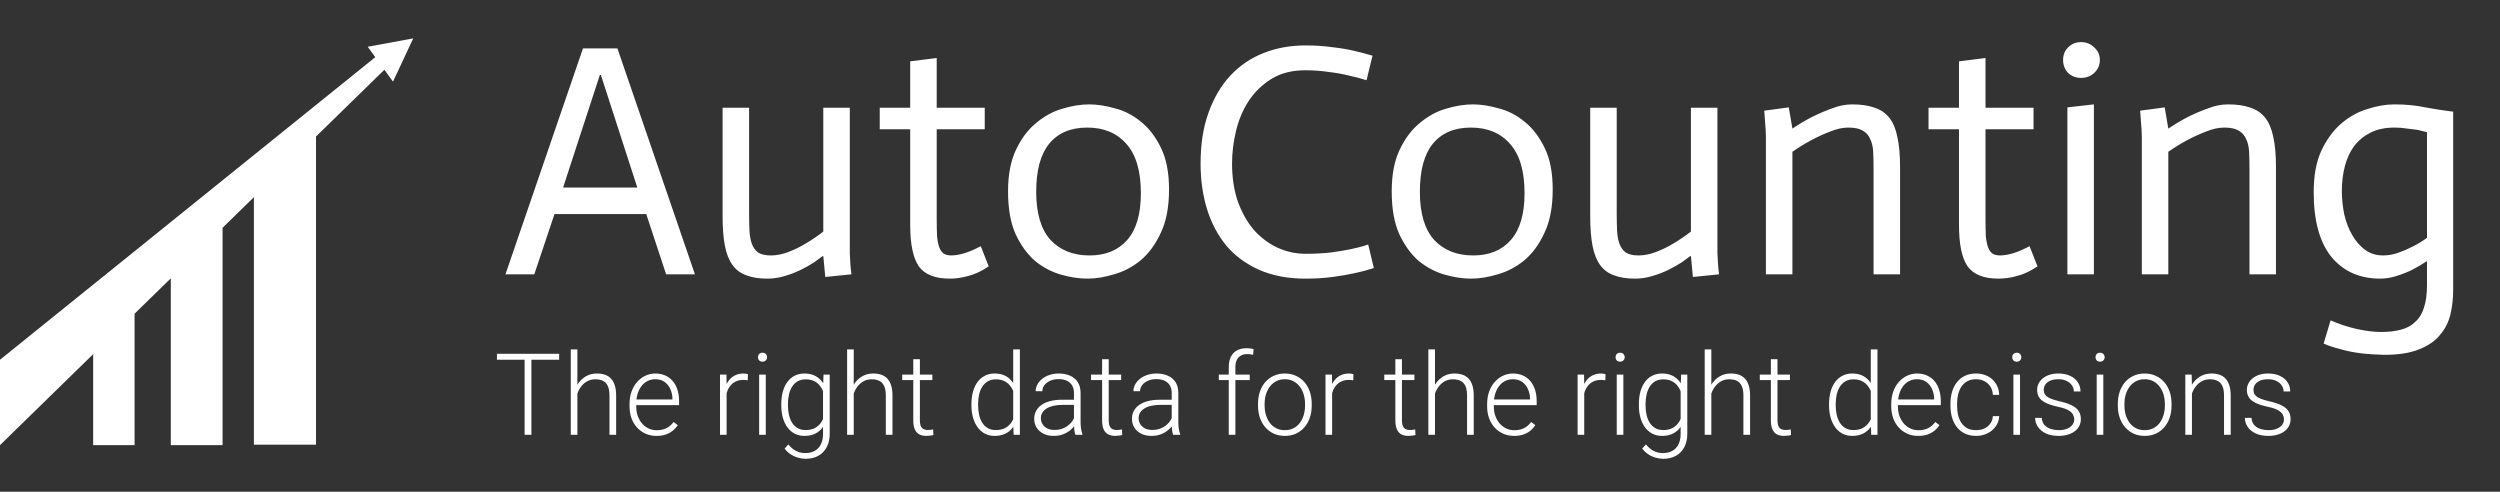
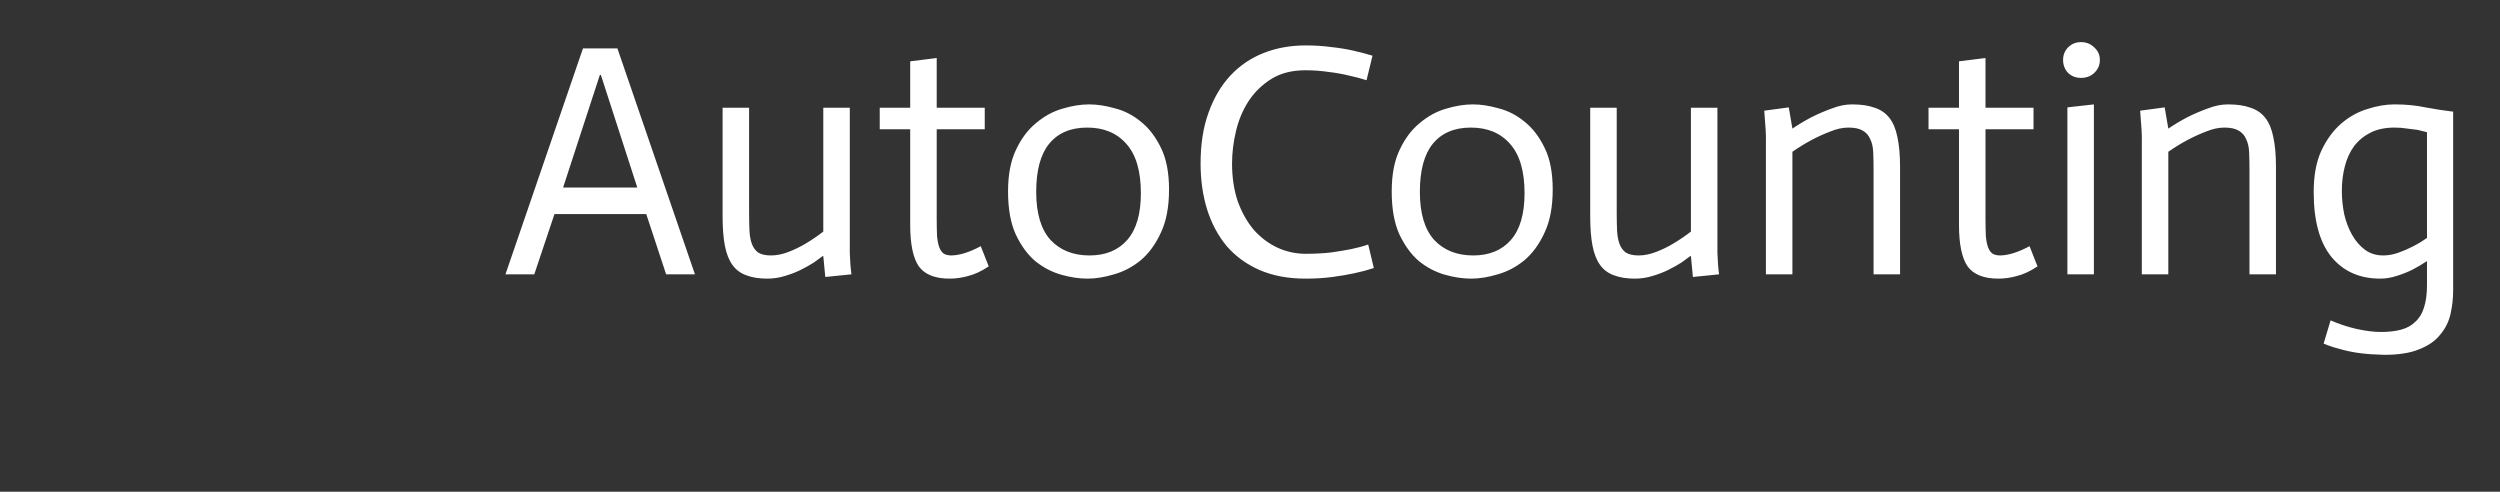
<svg xmlns="http://www.w3.org/2000/svg" width="483" height="95" viewBox="0 0 483 95" fill="none">
  <rect x="0" y="0" width="483" height="95" fill="#333333" stroke="none" />
  <path d="M112.63 9.352H119.286L134.262 53H128.694L124.854 41.352H107.126L103.222 53H97.654L112.63 9.352ZM123.126 36.232L116.086 14.472H115.894L108.79 36.232H123.126ZM159.06 49.48H158.932C158.548 49.779 157.994 50.184 157.268 50.696C156.543 51.165 155.711 51.635 154.772 52.104C153.834 52.573 152.788 52.979 151.636 53.32C150.527 53.661 149.396 53.832 148.244 53.832C146.666 53.832 145.322 53.619 144.212 53.192C143.103 52.808 142.207 52.147 141.524 51.208C140.842 50.269 140.351 49.032 140.052 47.496C139.754 45.96 139.604 44.04 139.604 41.736V20.808H144.724V40.968C144.724 42.248 144.746 43.4 144.788 44.424C144.831 45.448 144.98 46.323 145.236 47.048C145.492 47.773 145.898 48.349 146.452 48.776C147.05 49.16 147.882 49.352 148.948 49.352C150.058 49.352 151.21 49.117 152.404 48.648C153.599 48.179 154.687 47.645 155.668 47.048C156.82 46.365 157.951 45.597 159.06 44.744V20.808H164.18V48.84C164.223 50.376 164.33 51.763 164.5 53L159.444 53.512L159.06 49.48ZM180.972 11.208V20.808H190.252V24.968H180.972V42.056C180.972 43.464 180.993 44.637 181.036 45.576C181.121 46.515 181.27 47.261 181.484 47.816C181.697 48.371 181.996 48.776 182.38 49.032C182.764 49.245 183.254 49.352 183.852 49.352C185.473 49.309 187.35 48.712 189.484 47.56L191.02 51.464C189.612 52.403 188.289 53.021 187.052 53.32C185.857 53.661 184.662 53.832 183.468 53.832C180.652 53.832 178.668 53.043 177.516 51.464C176.406 49.843 175.852 47.176 175.852 43.464V24.968H169.964V20.808H175.852V11.848L180.972 11.208ZM200.194 37.064C200.194 41.203 201.112 44.296 202.946 46.344C204.824 48.349 207.341 49.352 210.498 49.352C213.613 49.352 216.045 48.349 217.794 46.344C219.544 44.339 220.418 41.331 220.418 37.32C220.418 33.053 219.48 29.875 217.602 27.784C215.768 25.693 213.25 24.648 210.05 24.648C206.85 24.648 204.397 25.693 202.69 27.784C201.026 29.832 200.194 32.925 200.194 37.064ZM194.754 37C194.754 33.757 195.266 31.069 196.29 28.936C197.314 26.76 198.616 25.032 200.194 23.752C201.773 22.429 203.458 21.512 205.25 21C207.085 20.445 208.813 20.168 210.434 20.168C211.97 20.168 213.634 20.424 215.426 20.936C217.261 21.405 218.946 22.28 220.482 23.56C222.018 24.797 223.298 26.483 224.322 28.616C225.346 30.707 225.858 33.373 225.858 36.616C225.858 39.987 225.325 42.781 224.258 45C223.234 47.219 221.933 48.989 220.354 50.312C218.776 51.592 217.069 52.488 215.234 53C213.4 53.555 211.693 53.832 210.114 53.832C208.493 53.832 206.786 53.576 204.994 53.064C203.202 52.552 201.538 51.677 200.002 50.44C198.509 49.16 197.25 47.432 196.226 45.256C195.245 43.08 194.754 40.328 194.754 37ZM264.016 15.496C262.95 15.155 261.819 14.856 260.624 14.6C259.43 14.301 258.107 14.067 256.656 13.896C255.248 13.683 253.755 13.576 252.176 13.576C249.616 13.576 247.44 14.131 245.648 15.24C243.856 16.349 242.384 17.779 241.232 19.528C240.123 21.235 239.312 23.155 238.8 25.288C238.288 27.421 238.032 29.533 238.032 31.624C238.032 34.269 238.395 36.68 239.12 38.856C239.888 40.989 240.912 42.824 242.192 44.36C243.515 45.853 245.03 47.005 246.736 47.816C248.486 48.627 250.32 49.032 252.24 49.032C254.032 49.032 255.675 48.947 257.168 48.776C258.662 48.563 259.942 48.349 261.008 48.136C262.246 47.88 263.355 47.581 264.336 47.24L265.424 51.784C264.272 52.168 262.992 52.509 261.584 52.808C260.39 53.064 259.003 53.299 257.424 53.512C255.846 53.725 254.118 53.832 252.24 53.832C248.87 53.832 245.904 53.277 243.344 52.168C240.827 51.059 238.715 49.523 237.008 47.56C235.344 45.555 234.086 43.208 233.232 40.52C232.379 37.789 231.952 34.803 231.952 31.56C231.952 27.848 232.464 24.584 233.488 21.768C234.512 18.909 235.92 16.52 237.712 14.6C239.504 12.68 241.638 11.229 244.112 10.248C246.587 9.267 249.296 8.776 252.24 8.776C254.032 8.776 255.696 8.883 257.232 9.096C258.811 9.267 260.24 9.501 261.52 9.8C262.843 10.099 264.059 10.419 265.168 10.76L264.016 15.496ZM274.319 37.064C274.319 41.203 275.237 44.296 277.071 46.344C278.949 48.349 281.466 49.352 284.623 49.352C287.738 49.352 290.17 48.349 291.919 46.344C293.669 44.339 294.543 41.331 294.543 37.32C294.543 33.053 293.605 29.875 291.727 27.784C289.893 25.693 287.375 24.648 284.175 24.648C280.975 24.648 278.522 25.693 276.815 27.784C275.151 29.832 274.319 32.925 274.319 37.064ZM268.879 37C268.879 33.757 269.391 31.069 270.415 28.936C271.439 26.76 272.741 25.032 274.319 23.752C275.898 22.429 277.583 21.512 279.375 21C281.21 20.445 282.938 20.168 284.559 20.168C286.095 20.168 287.759 20.424 289.551 20.936C291.386 21.405 293.071 22.28 294.607 23.56C296.143 24.797 297.423 26.483 298.447 28.616C299.471 30.707 299.983 33.373 299.983 36.616C299.983 39.987 299.45 42.781 298.383 45C297.359 47.219 296.058 48.989 294.479 50.312C292.901 51.592 291.194 52.488 289.359 53C287.525 53.555 285.818 53.832 284.239 53.832C282.618 53.832 280.911 53.576 279.119 53.064C277.327 52.552 275.663 51.677 274.127 50.44C272.634 49.16 271.375 47.432 270.351 45.256C269.37 43.08 268.879 40.328 268.879 37ZM326.685 49.48H326.557C326.173 49.779 325.619 50.184 324.893 50.696C324.168 51.165 323.336 51.635 322.397 52.104C321.459 52.573 320.413 52.979 319.261 53.32C318.152 53.661 317.021 53.832 315.869 53.832C314.291 53.832 312.947 53.619 311.837 53.192C310.728 52.808 309.832 52.147 309.149 51.208C308.467 50.269 307.976 49.032 307.677 47.496C307.379 45.96 307.229 44.04 307.229 41.736V20.808H312.349V40.968C312.349 42.248 312.371 43.4 312.413 44.424C312.456 45.448 312.605 46.323 312.861 47.048C313.117 47.773 313.523 48.349 314.077 48.776C314.675 49.16 315.507 49.352 316.573 49.352C317.683 49.352 318.835 49.117 320.029 48.648C321.224 48.179 322.312 47.645 323.293 47.048C324.445 46.365 325.576 45.597 326.685 44.744V20.808H331.805V48.84C331.848 50.376 331.955 51.763 332.125 53L327.069 53.512L326.685 49.48ZM341.173 27.208C341.215 26.312 341.109 24.371 340.853 21.384L345.589 20.744L346.293 24.84C347.573 23.987 348.831 23.24 350.069 22.6C351.349 21.96 352.65 21.405 353.973 20.936C355.295 20.424 356.575 20.168 357.813 20.168C359.562 20.168 361.013 20.381 362.165 20.808C363.359 21.192 364.319 21.853 365.045 22.792C365.77 23.731 366.282 24.968 366.581 26.504C366.922 28.04 367.093 29.96 367.093 32.264V53H361.973V32.84C361.973 31.56 361.951 30.429 361.909 29.448C361.866 28.424 361.674 27.571 361.333 26.888C361.034 26.163 360.543 25.608 359.861 25.224C359.221 24.84 358.303 24.648 357.109 24.648C355.999 24.648 354.826 24.904 353.589 25.416C352.351 25.885 351.135 26.44 349.941 27.08C348.746 27.72 347.53 28.467 346.293 29.32V53H341.173V27.208ZM383.597 11.208V20.808H392.877V24.968H383.597V42.056C383.597 43.464 383.618 44.637 383.661 45.576C383.746 46.515 383.895 47.261 384.109 47.816C384.322 48.371 384.621 48.776 385.005 49.032C385.389 49.245 385.879 49.352 386.477 49.352C388.098 49.309 389.975 48.712 392.109 47.56L393.645 51.464C392.237 52.403 390.914 53.021 389.677 53.32C388.482 53.661 387.287 53.832 386.093 53.832C383.277 53.832 381.293 53.043 380.141 51.464C379.031 49.843 378.477 47.176 378.477 43.464V24.968H372.589V20.808H378.477V11.848L383.597 11.208ZM399.421 20.744L404.541 20.168V53H399.421V20.744ZM398.589 11.592C398.589 10.611 398.909 9.8 399.549 9.16C400.232 8.477 401.064 8.136 402.045 8.136C403.069 8.136 403.923 8.477 404.605 9.16C405.331 9.8 405.693 10.611 405.693 11.592C405.693 12.573 405.331 13.405 404.605 14.088C403.923 14.728 403.069 15.048 402.045 15.048C401.064 15.048 400.232 14.728 399.549 14.088C398.909 13.405 398.589 12.573 398.589 11.592ZM413.798 27.208C413.84 26.312 413.734 24.371 413.478 21.384L418.214 20.744L418.918 24.84C420.198 23.987 421.456 23.24 422.694 22.6C423.974 21.96 425.275 21.405 426.598 20.936C427.92 20.424 429.2 20.168 430.438 20.168C432.187 20.168 433.638 20.381 434.79 20.808C435.984 21.192 436.944 21.853 437.67 22.792C438.395 23.731 438.907 24.968 439.206 26.504C439.547 28.04 439.718 29.96 439.718 32.264V53H434.598V32.84C434.598 31.56 434.576 30.429 434.534 29.448C434.491 28.424 434.299 27.571 433.958 26.888C433.659 26.163 433.168 25.608 432.486 25.224C431.846 24.84 430.928 24.648 429.734 24.648C428.624 24.648 427.451 24.904 426.214 25.416C424.976 25.885 423.76 26.44 422.566 27.08C421.371 27.72 420.155 28.467 418.918 29.32V53H413.798V27.208ZM473.95 56.072C473.95 57.651 473.779 59.187 473.438 60.68C473.096 62.173 472.435 63.496 471.454 64.648C470.515 65.843 469.171 66.781 467.422 67.464C465.715 68.189 463.454 68.552 460.638 68.552C458.846 68.509 457.288 68.403 455.966 68.232C454.643 68.061 453.384 67.805 452.19 67.464C450.995 67.165 449.907 66.803 448.926 66.376L450.27 61.896C451.934 62.621 453.619 63.176 455.326 63.56C457.075 63.944 458.632 64.136 459.998 64.136C461.491 64.136 462.792 63.987 463.902 63.688C465.011 63.389 465.928 62.877 466.654 62.152C467.422 61.469 467.976 60.552 468.318 59.4C468.702 58.248 468.894 56.819 468.894 55.112V50.44C467.998 51.037 467.059 51.592 466.078 52.104C465.139 52.573 464.115 52.979 463.006 53.32C461.939 53.661 460.894 53.832 459.87 53.832C455.902 53.832 452.766 52.445 450.462 49.672C448.158 46.856 447.006 42.675 447.006 37.128C447.006 33.928 447.496 31.261 448.478 29.128C449.502 26.952 450.782 25.203 452.318 23.88C453.854 22.557 455.539 21.619 457.374 21.064C459.208 20.467 460.958 20.168 462.622 20.168C464.798 20.168 466.782 20.36 468.574 20.744C470.408 21.085 472.2 21.363 473.95 21.576V56.072ZM460.446 49.352C461.384 49.352 462.344 49.181 463.326 48.84C464.307 48.499 465.246 48.093 466.142 47.624C467.08 47.155 467.998 46.6 468.894 45.96V25.544C468.382 25.416 467.784 25.267 467.102 25.096C466.504 25.011 465.822 24.925 465.054 24.84C464.286 24.712 463.475 24.648 462.622 24.648C460.83 24.648 459.294 24.968 458.014 25.608C456.734 26.248 455.667 27.123 454.814 28.232C454.003 29.341 453.406 30.643 453.022 32.136C452.638 33.629 452.446 35.208 452.446 36.872C452.446 38.365 452.595 39.859 452.894 41.352C453.235 42.845 453.747 44.189 454.43 45.384C455.112 46.579 455.944 47.539 456.926 48.264C457.907 48.989 459.08 49.352 460.446 49.352Z" fill="white" />
-   <path d="M102.668 68.359V84H101.357V68.359H102.668ZM108.028 68.359V69.498H96.008V68.359H108.028ZM111.552 67.5V84H110.273V67.5H111.552ZM111.261 77.469L110.692 77.147C110.735 76.459 110.875 75.814 111.111 75.213C111.347 74.611 111.666 74.081 112.067 73.623C112.475 73.165 112.952 72.807 113.496 72.549C114.047 72.291 114.656 72.162 115.322 72.162C115.902 72.162 116.421 72.241 116.88 72.398C117.338 72.556 117.728 72.807 118.051 73.15C118.373 73.494 118.616 73.935 118.781 74.472C118.953 75.009 119.039 75.664 119.039 76.438V84H117.75V76.427C117.75 75.625 117.639 74.998 117.417 74.547C117.195 74.088 116.88 73.763 116.471 73.569C116.063 73.376 115.58 73.279 115.021 73.279C114.405 73.279 113.865 73.415 113.399 73.688C112.941 73.953 112.554 74.3 112.239 74.73C111.931 75.152 111.695 75.607 111.53 76.094C111.365 76.574 111.276 77.032 111.261 77.469ZM126.838 84.215C126.079 84.215 125.38 84.075 124.743 83.796C124.113 83.517 123.561 83.123 123.089 82.614C122.623 82.106 122.261 81.504 122.004 80.81C121.753 80.108 121.628 79.341 121.628 78.511V78.049C121.628 77.154 121.76 76.344 122.025 75.621C122.29 74.898 122.655 74.278 123.121 73.763C123.586 73.247 124.116 72.853 124.711 72.581C125.312 72.302 125.942 72.162 126.601 72.162C127.339 72.162 127.994 72.295 128.567 72.56C129.14 72.817 129.62 73.186 130.007 73.666C130.4 74.139 130.698 74.701 130.898 75.353C131.099 75.997 131.199 76.71 131.199 77.49V78.274H122.401V77.179H129.921V77.028C129.906 76.377 129.774 75.768 129.523 75.202C129.28 74.629 128.914 74.164 128.427 73.806C127.941 73.448 127.332 73.269 126.601 73.269C126.057 73.269 125.556 73.383 125.097 73.612C124.646 73.841 124.256 74.171 123.927 74.601C123.604 75.023 123.354 75.528 123.175 76.115C123.003 76.695 122.917 77.34 122.917 78.049V78.511C122.917 79.155 123.01 79.757 123.196 80.315C123.389 80.867 123.662 81.354 124.012 81.776C124.371 82.199 124.793 82.528 125.28 82.765C125.767 83.001 126.304 83.119 126.891 83.119C127.579 83.119 128.188 82.994 128.718 82.743C129.247 82.485 129.724 82.081 130.146 81.529L130.952 82.152C130.701 82.525 130.386 82.868 130.007 83.184C129.634 83.499 129.187 83.749 128.664 83.936C128.141 84.122 127.532 84.215 126.838 84.215ZM140.384 74.3V84H139.105V72.377H140.351L140.384 74.3ZM144.498 72.291L144.466 73.473C144.322 73.451 144.183 73.433 144.047 73.419C143.911 73.405 143.764 73.397 143.606 73.397C143.048 73.397 142.557 73.501 142.135 73.709C141.719 73.909 141.368 74.192 141.082 74.558C140.795 74.916 140.577 75.338 140.427 75.825C140.276 76.305 140.19 76.821 140.169 77.372L139.696 77.555C139.696 76.796 139.775 76.09 139.932 75.439C140.09 74.787 140.33 74.217 140.652 73.731C140.982 73.236 141.393 72.853 141.887 72.581C142.389 72.302 142.976 72.162 143.649 72.162C143.814 72.162 143.975 72.176 144.133 72.205C144.297 72.227 144.419 72.255 144.498 72.291ZM147.946 72.377V84H146.668V72.377H147.946ZM146.442 69.015C146.442 68.771 146.517 68.567 146.668 68.402C146.825 68.231 147.04 68.144 147.312 68.144C147.584 68.144 147.799 68.231 147.957 68.402C148.122 68.567 148.204 68.771 148.204 69.015C148.204 69.251 148.122 69.455 147.957 69.627C147.799 69.792 147.584 69.874 147.312 69.874C147.04 69.874 146.825 69.792 146.668 69.627C146.517 69.455 146.442 69.251 146.442 69.015ZM159.107 72.377H160.3V83.796C160.3 84.806 160.106 85.672 159.719 86.395C159.34 87.119 158.799 87.674 158.097 88.061C157.403 88.447 156.583 88.641 155.637 88.641C155.158 88.641 154.663 88.565 154.155 88.415C153.654 88.272 153.177 88.05 152.726 87.749C152.282 87.455 151.903 87.09 151.588 86.653L152.307 85.869C152.78 86.442 153.285 86.861 153.822 87.126C154.359 87.398 154.939 87.534 155.562 87.534C156.3 87.534 156.923 87.387 157.431 87.094C157.947 86.8 158.337 86.378 158.602 85.826C158.874 85.275 159.01 84.612 159.01 83.839V74.934L159.107 72.377ZM150.943 78.307V78.081C150.943 77.179 151.043 76.366 151.244 75.643C151.452 74.912 151.749 74.289 152.135 73.773C152.522 73.251 152.991 72.853 153.543 72.581C154.101 72.302 154.732 72.162 155.433 72.162C156.107 72.162 156.705 72.273 157.227 72.495C157.75 72.717 158.201 73.036 158.581 73.451C158.96 73.867 159.265 74.361 159.494 74.934C159.73 75.507 159.902 76.144 160.01 76.846V79.714C159.924 80.373 159.766 80.978 159.537 81.529C159.308 82.074 159.003 82.55 158.624 82.958C158.244 83.359 157.786 83.671 157.249 83.893C156.719 84.107 156.107 84.215 155.412 84.215C154.717 84.215 154.094 84.072 153.543 83.785C152.991 83.499 152.522 83.094 152.135 82.571C151.749 82.041 151.452 81.415 151.244 80.691C151.043 79.968 150.943 79.173 150.943 78.307ZM152.232 78.081V78.307C152.232 78.987 152.3 79.617 152.436 80.197C152.572 80.777 152.78 81.282 153.059 81.712C153.339 82.142 153.693 82.478 154.123 82.722C154.552 82.965 155.057 83.087 155.637 83.087C156.375 83.087 156.995 82.947 157.496 82.668C157.997 82.382 158.395 82.005 158.688 81.54C158.982 81.067 159.197 80.552 159.333 79.993V76.652C159.254 76.273 159.132 75.886 158.968 75.492C158.81 75.098 158.588 74.737 158.302 74.407C158.022 74.071 157.664 73.802 157.227 73.602C156.798 73.394 156.275 73.29 155.659 73.29C155.072 73.29 154.56 73.412 154.123 73.655C153.693 73.899 153.339 74.239 153.059 74.676C152.78 75.106 152.572 75.61 152.436 76.19C152.3 76.77 152.232 77.401 152.232 78.081ZM164.94 67.5V84H163.662V67.5H164.94ZM164.65 77.469L164.081 77.147C164.124 76.459 164.263 75.814 164.5 75.213C164.736 74.611 165.055 74.081 165.456 73.623C165.864 73.165 166.34 72.807 166.885 72.549C167.436 72.291 168.045 72.162 168.711 72.162C169.291 72.162 169.81 72.241 170.268 72.398C170.727 72.556 171.117 72.807 171.439 73.15C171.761 73.494 172.005 73.935 172.17 74.472C172.342 75.009 172.427 75.664 172.427 76.438V84H171.138V76.427C171.138 75.625 171.027 74.998 170.805 74.547C170.583 74.088 170.268 73.763 169.86 73.569C169.452 73.376 168.969 73.279 168.41 73.279C167.794 73.279 167.253 73.415 166.788 73.688C166.33 73.953 165.943 74.3 165.628 74.73C165.32 75.152 165.083 75.607 164.919 76.094C164.754 76.574 164.664 77.032 164.65 77.469ZM180.13 72.377V73.43H174.307V72.377H180.13ZM176.445 69.391H177.723V81.175C177.723 81.712 177.795 82.117 177.938 82.389C178.081 82.661 178.268 82.843 178.497 82.936C178.726 83.03 178.973 83.076 179.238 83.076C179.431 83.076 179.618 83.065 179.797 83.044C179.976 83.015 180.137 82.987 180.28 82.958L180.334 84.043C180.176 84.093 179.972 84.132 179.721 84.161C179.471 84.197 179.22 84.215 178.969 84.215C178.475 84.215 178.038 84.125 177.659 83.946C177.279 83.76 176.982 83.445 176.767 83.001C176.552 82.55 176.445 81.938 176.445 81.164V69.391ZM195.749 81.744V67.5H197.038V84H195.835L195.749 81.744ZM187.681 78.307V78.081C187.681 77.179 187.785 76.366 187.993 75.643C188.201 74.912 188.498 74.289 188.885 73.773C189.278 73.251 189.751 72.853 190.302 72.581C190.854 72.302 191.477 72.162 192.172 72.162C192.852 72.162 193.454 72.273 193.976 72.495C194.499 72.717 194.947 73.036 195.319 73.451C195.699 73.867 196.003 74.361 196.232 74.934C196.469 75.507 196.64 76.144 196.748 76.846V79.714C196.662 80.373 196.504 80.978 196.275 81.529C196.046 82.074 195.742 82.55 195.362 82.958C194.983 83.359 194.524 83.671 193.987 83.893C193.457 84.107 192.845 84.215 192.15 84.215C191.463 84.215 190.843 84.072 190.292 83.785C189.74 83.499 189.271 83.094 188.885 82.571C188.498 82.041 188.201 81.415 187.993 80.691C187.785 79.968 187.681 79.173 187.681 78.307ZM188.97 78.081V78.307C188.97 78.987 189.038 79.617 189.175 80.197C189.311 80.777 189.518 81.282 189.798 81.712C190.077 82.142 190.431 82.478 190.861 82.722C191.291 82.965 191.799 83.087 192.386 83.087C193.124 83.087 193.744 82.947 194.245 82.668C194.746 82.382 195.147 82.005 195.448 81.54C195.749 81.067 195.967 80.552 196.103 79.993V76.652C196.017 76.273 195.892 75.886 195.727 75.492C195.563 75.098 195.337 74.737 195.051 74.407C194.771 74.071 194.413 73.802 193.976 73.602C193.547 73.394 193.024 73.29 192.408 73.29C191.814 73.29 191.302 73.412 190.872 73.655C190.442 73.899 190.084 74.239 189.798 74.676C189.518 75.106 189.311 75.61 189.175 76.19C189.038 76.77 188.97 77.401 188.97 78.081ZM207.49 81.916V75.922C207.49 75.37 207.375 74.894 207.146 74.493C206.917 74.092 206.58 73.784 206.136 73.569C205.692 73.355 205.145 73.247 204.493 73.247C203.891 73.247 203.354 73.355 202.882 73.569C202.416 73.777 202.047 74.06 201.775 74.418C201.51 74.769 201.378 75.159 201.378 75.589L200.089 75.578C200.089 75.141 200.196 74.719 200.411 74.311C200.626 73.902 200.93 73.537 201.324 73.215C201.718 72.893 202.187 72.638 202.731 72.452C203.283 72.259 203.888 72.162 204.547 72.162C205.377 72.162 206.108 72.302 206.738 72.581C207.375 72.86 207.873 73.279 208.231 73.838C208.589 74.397 208.768 75.098 208.768 75.943V81.561C208.768 81.963 208.797 82.378 208.854 82.808C208.919 83.237 209.008 83.592 209.123 83.871V84H207.759C207.673 83.742 207.605 83.42 207.554 83.033C207.511 82.639 207.49 82.267 207.49 81.916ZM207.791 77.232L207.812 78.221H205.288C204.629 78.221 204.038 78.282 203.515 78.403C203 78.518 202.563 78.69 202.205 78.919C201.847 79.141 201.571 79.409 201.378 79.725C201.191 80.04 201.098 80.398 201.098 80.799C201.098 81.214 201.202 81.594 201.41 81.938C201.625 82.281 201.926 82.557 202.312 82.765C202.706 82.965 203.172 83.065 203.709 83.065C204.425 83.065 205.055 82.933 205.599 82.668C206.151 82.403 206.606 82.056 206.964 81.626C207.322 81.196 207.562 80.727 207.683 80.219L208.242 80.96C208.149 81.318 207.977 81.687 207.726 82.066C207.483 82.439 207.164 82.79 206.77 83.119C206.376 83.441 205.911 83.706 205.374 83.914C204.844 84.115 204.242 84.215 203.569 84.215C202.81 84.215 202.148 84.072 201.582 83.785C201.023 83.499 200.586 83.108 200.271 82.614C199.963 82.113 199.809 81.547 199.809 80.917C199.809 80.344 199.931 79.832 200.175 79.381C200.418 78.922 200.769 78.536 201.227 78.221C201.693 77.898 202.251 77.655 202.903 77.49C203.562 77.318 204.3 77.232 205.116 77.232H207.791ZM216.61 72.377V73.43H210.788V72.377H216.61ZM212.926 69.391H214.204V81.175C214.204 81.712 214.275 82.117 214.419 82.389C214.562 82.661 214.748 82.843 214.977 82.936C215.206 83.03 215.454 83.076 215.719 83.076C215.912 83.076 216.098 83.065 216.277 83.044C216.456 83.015 216.617 82.987 216.76 82.958L216.814 84.043C216.657 84.093 216.453 84.132 216.202 84.161C215.951 84.197 215.701 84.215 215.45 84.215C214.956 84.215 214.519 84.125 214.139 83.946C213.76 83.76 213.463 83.445 213.248 83.001C213.033 82.55 212.926 81.938 212.926 81.164V69.391ZM226.375 81.916V75.922C226.375 75.37 226.26 74.894 226.031 74.493C225.802 74.092 225.465 73.784 225.021 73.569C224.577 73.355 224.029 73.247 223.378 73.247C222.776 73.247 222.239 73.355 221.766 73.569C221.301 73.777 220.932 74.06 220.66 74.418C220.395 74.769 220.262 75.159 220.262 75.589L218.973 75.578C218.973 75.141 219.081 74.719 219.296 74.311C219.51 73.902 219.815 73.537 220.209 73.215C220.603 72.893 221.072 72.638 221.616 72.452C222.167 72.259 222.773 72.162 223.431 72.162C224.262 72.162 224.993 72.302 225.623 72.581C226.26 72.86 226.758 73.279 227.116 73.838C227.474 74.397 227.653 75.098 227.653 75.943V81.561C227.653 81.963 227.682 82.378 227.739 82.808C227.803 83.237 227.893 83.592 228.008 83.871V84H226.643C226.557 83.742 226.489 83.42 226.439 83.033C226.396 82.639 226.375 82.267 226.375 81.916ZM226.676 77.232L226.697 78.221H224.173C223.514 78.221 222.923 78.282 222.4 78.403C221.885 78.518 221.448 78.69 221.09 78.919C220.732 79.141 220.456 79.409 220.262 79.725C220.076 80.04 219.983 80.398 219.983 80.799C219.983 81.214 220.087 81.594 220.295 81.938C220.51 82.281 220.81 82.557 221.197 82.765C221.591 82.965 222.056 83.065 222.594 83.065C223.31 83.065 223.94 82.933 224.484 82.668C225.036 82.403 225.49 82.056 225.848 81.626C226.206 81.196 226.446 80.727 226.568 80.219L227.127 80.96C227.034 81.318 226.862 81.687 226.611 82.066C226.368 82.439 226.049 82.79 225.655 83.119C225.261 83.441 224.796 83.706 224.259 83.914C223.729 84.115 223.127 84.215 222.454 84.215C221.695 84.215 221.032 84.072 220.467 83.785C219.908 83.499 219.471 83.108 219.156 82.614C218.848 82.113 218.694 81.547 218.694 80.917C218.694 80.344 218.816 79.832 219.059 79.381C219.303 78.922 219.654 78.536 220.112 78.221C220.578 77.898 221.136 77.655 221.788 77.49C222.447 77.318 223.184 77.232 224.001 77.232H226.676ZM238.675 84H237.396V70.938C237.396 70.143 237.532 69.473 237.804 68.929C238.084 68.384 238.478 67.973 238.986 67.693C239.502 67.414 240.114 67.274 240.823 67.274C241.045 67.274 241.274 67.289 241.51 67.317C241.747 67.339 241.976 67.385 242.198 67.457L242.101 68.542C241.922 68.492 241.74 68.46 241.553 68.445C241.374 68.424 241.163 68.413 240.92 68.413C240.454 68.413 240.053 68.513 239.717 68.714C239.38 68.907 239.122 69.19 238.943 69.562C238.764 69.935 238.675 70.393 238.675 70.938V84ZM241.446 72.377V73.43H235.473V72.377H241.446ZM243.047 78.371V78.017C243.047 77.171 243.168 76.391 243.412 75.675C243.655 74.959 244.003 74.339 244.454 73.816C244.912 73.294 245.46 72.889 246.097 72.603C246.735 72.309 247.444 72.162 248.224 72.162C249.012 72.162 249.725 72.309 250.362 72.603C250.999 72.889 251.547 73.294 252.006 73.816C252.464 74.339 252.815 74.959 253.058 75.675C253.302 76.391 253.424 77.171 253.424 78.017V78.371C253.424 79.216 253.302 79.997 253.058 80.713C252.815 81.422 252.464 82.038 252.006 82.561C251.554 83.083 251.01 83.492 250.373 83.785C249.735 84.072 249.026 84.215 248.246 84.215C247.458 84.215 246.746 84.072 246.108 83.785C245.471 83.492 244.923 83.083 244.465 82.561C244.006 82.038 243.655 81.422 243.412 80.713C243.168 79.997 243.047 79.216 243.047 78.371ZM244.325 78.017V78.371C244.325 79.008 244.411 79.614 244.583 80.186C244.755 80.752 245.005 81.257 245.335 81.701C245.664 82.138 246.072 82.482 246.559 82.732C247.046 82.983 247.608 83.108 248.246 83.108C248.876 83.108 249.431 82.983 249.911 82.732C250.398 82.482 250.806 82.138 251.135 81.701C251.465 81.257 251.712 80.752 251.877 80.186C252.049 79.614 252.135 79.008 252.135 78.371V78.017C252.135 77.386 252.049 76.788 251.877 76.223C251.712 75.657 251.461 75.152 251.125 74.708C250.795 74.264 250.387 73.913 249.9 73.655C249.413 73.397 248.855 73.269 248.224 73.269C247.594 73.269 247.036 73.397 246.549 73.655C246.069 73.913 245.661 74.264 245.324 74.708C244.995 75.152 244.744 75.657 244.572 76.223C244.407 76.788 244.325 77.386 244.325 78.017ZM257.366 74.3V84H256.088V72.377H257.334L257.366 74.3ZM261.48 72.291L261.448 73.473C261.305 73.451 261.165 73.433 261.029 73.419C260.893 73.405 260.746 73.397 260.589 73.397C260.03 73.397 259.539 73.501 259.117 73.709C258.702 73.909 258.351 74.192 258.064 74.558C257.778 74.916 257.559 75.338 257.409 75.825C257.259 76.305 257.173 76.821 257.151 77.372L256.678 77.555C256.678 76.796 256.757 76.09 256.915 75.439C257.072 74.787 257.312 74.217 257.635 73.731C257.964 73.236 258.376 72.853 258.87 72.581C259.371 72.302 259.958 72.162 260.632 72.162C260.796 72.162 260.957 72.176 261.115 72.205C261.28 72.227 261.401 72.255 261.48 72.291ZM273.264 72.377V73.43H267.442V72.377H273.264ZM269.58 69.391H270.858V81.175C270.858 81.712 270.93 82.117 271.073 82.389C271.216 82.661 271.402 82.843 271.632 82.936C271.861 83.03 272.108 83.076 272.373 83.076C272.566 83.076 272.752 83.065 272.931 83.044C273.11 83.015 273.272 82.987 273.415 82.958L273.469 84.043C273.311 84.093 273.107 84.132 272.856 84.161C272.606 84.197 272.355 84.215 272.104 84.215C271.61 84.215 271.173 84.125 270.794 83.946C270.414 83.76 270.117 83.445 269.902 83.001C269.687 82.55 269.58 81.938 269.58 81.164V69.391ZM277.239 67.5V84H275.961V67.5H277.239ZM276.949 77.469L276.38 77.147C276.423 76.459 276.562 75.814 276.799 75.213C277.035 74.611 277.354 74.081 277.755 73.623C278.163 73.165 278.639 72.807 279.183 72.549C279.735 72.291 280.344 72.162 281.01 72.162C281.59 72.162 282.109 72.241 282.567 72.398C283.025 72.556 283.416 72.807 283.738 73.15C284.06 73.494 284.304 73.935 284.469 74.472C284.64 75.009 284.726 75.664 284.726 76.438V84H283.437V76.427C283.437 75.625 283.326 74.998 283.104 74.547C282.882 74.088 282.567 73.763 282.159 73.569C281.751 73.376 281.267 73.279 280.709 73.279C280.093 73.279 279.552 73.415 279.087 73.688C278.628 73.953 278.242 74.3 277.927 74.73C277.619 75.152 277.382 75.607 277.218 76.094C277.053 76.574 276.963 77.032 276.949 77.469ZM292.525 84.215C291.766 84.215 291.068 84.075 290.43 83.796C289.8 83.517 289.249 83.123 288.776 82.614C288.311 82.106 287.949 81.504 287.691 80.81C287.441 80.108 287.315 79.341 287.315 78.511V78.049C287.315 77.154 287.448 76.344 287.713 75.621C287.978 74.898 288.343 74.278 288.808 73.763C289.274 73.247 289.804 72.853 290.398 72.581C291 72.302 291.63 72.162 292.289 72.162C293.026 72.162 293.682 72.295 294.255 72.56C294.828 72.817 295.307 73.186 295.694 73.666C296.088 74.139 296.385 74.701 296.586 75.353C296.786 75.997 296.886 76.71 296.886 77.49V78.274H288.089V77.179H295.608V77.028C295.594 76.377 295.461 75.768 295.211 75.202C294.967 74.629 294.602 74.164 294.115 73.806C293.628 73.448 293.019 73.269 292.289 73.269C291.745 73.269 291.243 73.383 290.785 73.612C290.334 73.841 289.943 74.171 289.614 74.601C289.292 75.023 289.041 75.528 288.862 76.115C288.69 76.695 288.604 77.34 288.604 78.049V78.511C288.604 79.155 288.697 79.757 288.884 80.315C289.077 80.867 289.349 81.354 289.7 81.776C290.058 82.199 290.481 82.528 290.968 82.765C291.455 83.001 291.992 83.119 292.579 83.119C293.266 83.119 293.875 82.994 294.405 82.743C294.935 82.485 295.411 82.081 295.834 81.529L296.639 82.152C296.389 82.525 296.074 82.868 295.694 83.184C295.322 83.499 294.874 83.749 294.351 83.936C293.829 84.122 293.22 84.215 292.525 84.215ZM306.071 74.3V84H304.793V72.377H306.039L306.071 74.3ZM310.185 72.291L310.153 73.473C310.01 73.451 309.87 73.433 309.734 73.419C309.598 73.405 309.451 73.397 309.294 73.397C308.735 73.397 308.245 73.501 307.822 73.709C307.407 73.909 307.056 74.192 306.769 74.558C306.483 74.916 306.264 75.338 306.114 75.825C305.964 76.305 305.878 76.821 305.856 77.372L305.384 77.555C305.384 76.796 305.462 76.09 305.62 75.439C305.777 74.787 306.017 74.217 306.34 73.731C306.669 73.236 307.081 72.853 307.575 72.581C308.076 72.302 308.663 72.162 309.337 72.162C309.501 72.162 309.663 72.176 309.82 72.205C309.985 72.227 310.107 72.255 310.185 72.291ZM313.634 72.377V84H312.355V72.377H313.634ZM312.13 69.015C312.13 68.771 312.205 68.567 312.355 68.402C312.513 68.231 312.728 68.144 313 68.144C313.272 68.144 313.487 68.231 313.644 68.402C313.809 68.567 313.891 68.771 313.891 69.015C313.891 69.251 313.809 69.455 313.644 69.627C313.487 69.792 313.272 69.874 313 69.874C312.728 69.874 312.513 69.792 312.355 69.627C312.205 69.455 312.13 69.251 312.13 69.015ZM324.795 72.377H325.987V83.796C325.987 84.806 325.794 85.672 325.407 86.395C325.027 87.119 324.487 87.674 323.785 88.061C323.09 88.447 322.27 88.641 321.325 88.641C320.845 88.641 320.351 88.565 319.843 88.415C319.341 88.272 318.865 88.05 318.414 87.749C317.97 87.455 317.59 87.09 317.275 86.653L317.995 85.869C318.468 86.442 318.972 86.861 319.51 87.126C320.047 87.398 320.627 87.534 321.25 87.534C321.987 87.534 322.61 87.387 323.119 87.094C323.635 86.8 324.025 86.378 324.29 85.826C324.562 85.275 324.698 84.612 324.698 83.839V74.934L324.795 72.377ZM316.631 78.307V78.081C316.631 77.179 316.731 76.366 316.931 75.643C317.139 74.912 317.436 74.289 317.823 73.773C318.21 73.251 318.679 72.853 319.23 72.581C319.789 72.302 320.419 72.162 321.121 72.162C321.794 72.162 322.392 72.273 322.915 72.495C323.438 72.717 323.889 73.036 324.268 73.451C324.648 73.867 324.952 74.361 325.181 74.934C325.418 75.507 325.59 76.144 325.697 76.846V79.714C325.611 80.373 325.454 80.978 325.224 81.529C324.995 82.074 324.691 82.55 324.311 82.958C323.932 83.359 323.473 83.671 322.936 83.893C322.406 84.107 321.794 84.215 321.099 84.215C320.405 84.215 319.782 84.072 319.23 83.785C318.679 83.499 318.21 83.094 317.823 82.571C317.436 82.041 317.139 81.415 316.931 80.691C316.731 79.968 316.631 79.173 316.631 78.307ZM317.92 78.081V78.307C317.92 78.987 317.988 79.617 318.124 80.197C318.26 80.777 318.468 81.282 318.747 81.712C319.026 82.142 319.381 82.478 319.81 82.722C320.24 82.965 320.745 83.087 321.325 83.087C322.063 83.087 322.682 82.947 323.183 82.668C323.685 82.382 324.082 82.005 324.376 81.54C324.669 81.067 324.884 80.552 325.02 79.993V76.652C324.941 76.273 324.82 75.886 324.655 75.492C324.497 75.098 324.275 74.737 323.989 74.407C323.71 74.071 323.352 73.802 322.915 73.602C322.485 73.394 321.962 73.29 321.346 73.29C320.759 73.29 320.247 73.412 319.81 73.655C319.381 73.899 319.026 74.239 318.747 74.676C318.468 75.106 318.26 75.61 318.124 76.19C317.988 76.77 317.92 77.401 317.92 78.081ZM330.628 67.5V84H329.349V67.5H330.628ZM330.338 77.469L329.768 77.147C329.811 76.459 329.951 75.814 330.187 75.213C330.424 74.611 330.742 74.081 331.143 73.623C331.552 73.165 332.028 72.807 332.572 72.549C333.123 72.291 333.732 72.162 334.398 72.162C334.978 72.162 335.497 72.241 335.956 72.398C336.414 72.556 336.804 72.807 337.127 73.15C337.449 73.494 337.692 73.935 337.857 74.472C338.029 75.009 338.115 75.664 338.115 76.438V84H336.826V76.427C336.826 75.625 336.715 74.998 336.493 74.547C336.271 74.088 335.956 73.763 335.548 73.569C335.139 73.376 334.656 73.279 334.097 73.279C333.482 73.279 332.941 73.415 332.475 73.688C332.017 73.953 331.63 74.3 331.315 74.73C331.007 75.152 330.771 75.607 330.606 76.094C330.441 76.574 330.352 77.032 330.338 77.469ZM345.817 72.377V73.43H339.995V72.377H345.817ZM342.133 69.391H343.411V81.175C343.411 81.712 343.483 82.117 343.626 82.389C343.769 82.661 343.955 82.843 344.184 82.936C344.413 83.03 344.661 83.076 344.926 83.076C345.119 83.076 345.305 83.065 345.484 83.044C345.663 83.015 345.824 82.987 345.968 82.958L346.021 84.043C345.864 84.093 345.66 84.132 345.409 84.161C345.158 84.197 344.908 84.215 344.657 84.215C344.163 84.215 343.726 84.125 343.346 83.946C342.967 83.76 342.67 83.445 342.455 83.001C342.24 82.55 342.133 81.938 342.133 81.164V69.391ZM361.436 81.744V67.5H362.725V84H361.522L361.436 81.744ZM353.369 78.307V78.081C353.369 77.179 353.473 76.366 353.68 75.643C353.888 74.912 354.185 74.289 354.572 73.773C354.966 73.251 355.439 72.853 355.99 72.581C356.541 72.302 357.164 72.162 357.859 72.162C358.539 72.162 359.141 72.273 359.664 72.495C360.187 72.717 360.634 73.036 361.007 73.451C361.386 73.867 361.691 74.361 361.92 74.934C362.156 75.507 362.328 76.144 362.435 76.846V79.714C362.349 80.373 362.192 80.978 361.963 81.529C361.733 82.074 361.429 82.55 361.05 82.958C360.67 83.359 360.212 83.671 359.675 83.893C359.145 84.107 358.532 84.215 357.838 84.215C357.15 84.215 356.531 84.072 355.979 83.785C355.428 83.499 354.959 83.094 354.572 82.571C354.185 82.041 353.888 81.415 353.68 80.691C353.473 79.968 353.369 79.173 353.369 78.307ZM354.658 78.081V78.307C354.658 78.987 354.726 79.617 354.862 80.197C354.998 80.777 355.206 81.282 355.485 81.712C355.764 82.142 356.119 82.478 356.549 82.722C356.978 82.965 357.487 83.087 358.074 83.087C358.812 83.087 359.431 82.947 359.932 82.668C360.434 82.382 360.835 82.005 361.135 81.54C361.436 81.067 361.655 80.552 361.791 79.993V76.652C361.705 76.273 361.58 75.886 361.415 75.492C361.25 75.098 361.024 74.737 360.738 74.407C360.459 74.071 360.101 73.802 359.664 73.602C359.234 73.394 358.711 73.29 358.095 73.29C357.501 73.29 356.989 73.412 356.559 73.655C356.13 73.899 355.772 74.239 355.485 74.676C355.206 75.106 354.998 75.61 354.862 76.19C354.726 76.77 354.658 77.401 354.658 78.081ZM370.599 84.215C369.84 84.215 369.142 84.075 368.505 83.796C367.874 83.517 367.323 83.123 366.85 82.614C366.385 82.106 366.023 81.504 365.765 80.81C365.515 80.108 365.389 79.341 365.389 78.511V78.049C365.389 77.154 365.522 76.344 365.787 75.621C366.052 74.898 366.417 74.278 366.883 73.763C367.348 73.247 367.878 72.853 368.472 72.581C369.074 72.302 369.704 72.162 370.363 72.162C371.101 72.162 371.756 72.295 372.329 72.56C372.902 72.817 373.382 73.186 373.768 73.666C374.162 74.139 374.459 74.701 374.66 75.353C374.86 75.997 374.961 76.71 374.961 77.49V78.274H366.163V77.179H373.682V77.028C373.668 76.377 373.536 75.768 373.285 75.202C373.041 74.629 372.676 74.164 372.189 73.806C371.702 73.448 371.094 73.269 370.363 73.269C369.819 73.269 369.317 73.383 368.859 73.612C368.408 73.841 368.018 74.171 367.688 74.601C367.366 75.023 367.115 75.528 366.936 76.115C366.764 76.695 366.678 77.34 366.678 78.049V78.511C366.678 79.155 366.772 79.757 366.958 80.315C367.151 80.867 367.423 81.354 367.774 81.776C368.132 82.199 368.555 82.528 369.042 82.765C369.529 83.001 370.066 83.119 370.653 83.119C371.341 83.119 371.949 82.994 372.479 82.743C373.009 82.485 373.485 82.081 373.908 81.529L374.714 82.152C374.463 82.525 374.148 82.868 373.768 83.184C373.396 83.499 372.948 83.749 372.426 83.936C371.903 84.122 371.294 84.215 370.599 84.215ZM381.782 83.108C382.326 83.108 382.835 83.008 383.307 82.808C383.787 82.6 384.181 82.296 384.489 81.894C384.804 81.486 384.983 80.989 385.026 80.401H386.251C386.215 81.139 385.989 81.798 385.574 82.378C385.166 82.951 384.629 83.402 383.963 83.731C383.304 84.054 382.577 84.215 381.782 84.215C380.973 84.215 380.257 84.068 379.634 83.774C379.018 83.481 378.502 83.073 378.087 82.55C377.671 82.02 377.356 81.404 377.141 80.702C376.934 79.993 376.83 79.231 376.83 78.414V77.963C376.83 77.147 376.934 76.387 377.141 75.686C377.356 74.977 377.671 74.361 378.087 73.838C378.502 73.308 379.018 72.896 379.634 72.603C380.249 72.309 380.962 72.162 381.771 72.162C382.602 72.162 383.347 72.33 384.006 72.667C384.672 73.004 385.202 73.48 385.595 74.096C385.997 74.712 386.215 75.442 386.251 76.287H385.026C384.99 75.664 384.826 75.127 384.532 74.676C384.238 74.225 383.852 73.877 383.372 73.634C382.892 73.39 382.358 73.269 381.771 73.269C381.112 73.269 380.55 73.397 380.085 73.655C379.619 73.906 379.24 74.253 378.946 74.697C378.66 75.134 378.448 75.635 378.312 76.201C378.176 76.76 378.108 77.347 378.108 77.963V78.414C378.108 79.037 378.173 79.632 378.302 80.197C378.438 80.756 378.649 81.254 378.935 81.69C379.229 82.127 379.608 82.475 380.074 82.732C380.547 82.983 381.116 83.108 381.782 83.108ZM390.268 72.377V84H388.99V72.377H390.268ZM388.764 69.015C388.764 68.771 388.84 68.567 388.99 68.402C389.148 68.231 389.362 68.144 389.635 68.144C389.907 68.144 390.122 68.231 390.279 68.402C390.444 68.567 390.526 68.771 390.526 69.015C390.526 69.251 390.444 69.455 390.279 69.627C390.122 69.792 389.907 69.874 389.635 69.874C389.362 69.874 389.148 69.792 388.99 69.627C388.84 69.455 388.764 69.251 388.764 69.015ZM400.742 81.035C400.742 80.72 400.663 80.409 400.506 80.101C400.348 79.793 400.044 79.51 399.593 79.252C399.149 78.994 398.493 78.776 397.627 78.597C396.982 78.454 396.406 78.292 395.897 78.113C395.396 77.934 394.973 77.719 394.63 77.469C394.286 77.218 394.024 76.917 393.845 76.566C393.666 76.216 393.577 75.8 393.577 75.32C393.577 74.891 393.67 74.486 393.856 74.106C394.05 73.72 394.322 73.383 394.673 73.097C395.031 72.803 395.46 72.574 395.962 72.409C396.47 72.245 397.039 72.162 397.67 72.162C398.565 72.162 399.331 72.316 399.969 72.624C400.613 72.925 401.104 73.337 401.44 73.859C401.784 74.382 401.956 74.973 401.956 75.632H400.677C400.677 75.231 400.559 74.851 400.323 74.493C400.094 74.135 399.754 73.841 399.302 73.612C398.858 73.383 398.314 73.269 397.67 73.269C397.004 73.269 396.463 73.369 396.048 73.569C395.632 73.77 395.328 74.024 395.135 74.332C394.948 74.64 394.855 74.959 394.855 75.288C394.855 75.546 394.895 75.782 394.973 75.997C395.059 76.205 395.21 76.398 395.425 76.577C395.647 76.756 395.962 76.924 396.37 77.082C396.778 77.24 397.308 77.394 397.96 77.544C398.898 77.752 399.664 78.006 400.259 78.307C400.86 78.6 401.304 78.966 401.591 79.402C401.877 79.832 402.02 80.355 402.02 80.971C402.02 81.451 401.92 81.891 401.719 82.292C401.519 82.686 401.229 83.026 400.849 83.312C400.477 83.599 400.026 83.821 399.496 83.978C398.973 84.136 398.386 84.215 397.734 84.215C396.753 84.215 395.922 84.054 395.242 83.731C394.569 83.402 394.057 82.972 393.706 82.442C393.362 81.905 393.19 81.336 393.19 80.734H394.469C394.511 81.336 394.701 81.812 395.038 82.163C395.374 82.507 395.786 82.75 396.273 82.894C396.767 83.037 397.254 83.108 397.734 83.108C398.393 83.108 398.944 83.012 399.388 82.818C399.832 82.625 400.169 82.371 400.398 82.056C400.627 81.741 400.742 81.4 400.742 81.035ZM406.36 72.377V84H405.082V72.377H406.36ZM404.856 69.015C404.856 68.771 404.931 68.567 405.082 68.402C405.239 68.231 405.454 68.144 405.726 68.144C405.998 68.144 406.213 68.231 406.371 68.402C406.536 68.567 406.618 68.771 406.618 69.015C406.618 69.251 406.536 69.455 406.371 69.627C406.213 69.792 405.998 69.874 405.726 69.874C405.454 69.874 405.239 69.792 405.082 69.627C404.931 69.455 404.856 69.251 404.856 69.015ZM409.164 78.371V78.017C409.164 77.171 409.286 76.391 409.529 75.675C409.773 74.959 410.12 74.339 410.571 73.816C411.029 73.294 411.577 72.889 412.215 72.603C412.852 72.309 413.561 72.162 414.342 72.162C415.129 72.162 415.842 72.309 416.479 72.603C417.117 72.889 417.664 73.294 418.123 73.816C418.581 74.339 418.932 74.959 419.176 75.675C419.419 76.391 419.541 77.171 419.541 78.017V78.371C419.541 79.216 419.419 79.997 419.176 80.713C418.932 81.422 418.581 82.038 418.123 82.561C417.672 83.083 417.127 83.492 416.49 83.785C415.853 84.072 415.144 84.215 414.363 84.215C413.575 84.215 412.863 84.072 412.225 83.785C411.588 83.492 411.04 83.083 410.582 82.561C410.123 82.038 409.773 81.422 409.529 80.713C409.286 79.997 409.164 79.216 409.164 78.371ZM410.442 78.017V78.371C410.442 79.008 410.528 79.614 410.7 80.186C410.872 80.752 411.122 81.257 411.452 81.701C411.781 82.138 412.19 82.482 412.677 82.732C413.163 82.983 413.726 83.108 414.363 83.108C414.993 83.108 415.548 82.983 416.028 82.732C416.515 82.482 416.923 82.138 417.253 81.701C417.582 81.257 417.829 80.752 417.994 80.186C418.166 79.614 418.252 79.008 418.252 78.371V78.017C418.252 77.386 418.166 76.788 417.994 76.223C417.829 75.657 417.579 75.152 417.242 74.708C416.913 74.264 416.504 73.913 416.017 73.655C415.53 73.397 414.972 73.269 414.342 73.269C413.711 73.269 413.153 73.397 412.666 73.655C412.186 73.913 411.778 74.264 411.441 74.708C411.112 75.152 410.861 75.657 410.689 76.223C410.524 76.788 410.442 77.386 410.442 78.017ZM423.483 74.858V84H422.205V72.377H423.429L423.483 74.858ZM423.193 77.469L422.624 77.147C422.667 76.459 422.806 75.814 423.043 75.213C423.279 74.611 423.598 74.081 423.999 73.623C424.407 73.165 424.883 72.807 425.427 72.549C425.979 72.291 426.588 72.162 427.254 72.162C427.834 72.162 428.353 72.241 428.811 72.398C429.27 72.556 429.66 72.807 429.982 73.15C430.304 73.494 430.548 73.935 430.713 74.472C430.885 75.009 430.97 75.664 430.97 76.438V84H429.681V76.427C429.681 75.625 429.57 74.998 429.348 74.547C429.126 74.088 428.811 73.763 428.403 73.569C427.995 73.376 427.511 73.279 426.953 73.279C426.337 73.279 425.796 73.415 425.331 73.688C424.872 73.953 424.486 74.3 424.171 74.73C423.863 75.152 423.626 75.607 423.462 76.094C423.297 76.574 423.207 77.032 423.193 77.469ZM441.261 81.035C441.261 80.72 441.183 80.409 441.025 80.101C440.868 79.793 440.563 79.51 440.112 79.252C439.668 78.994 439.013 78.776 438.146 78.597C437.502 78.454 436.925 78.292 436.417 78.113C435.915 77.934 435.493 77.719 435.149 77.469C434.805 77.218 434.544 76.917 434.365 76.566C434.186 76.216 434.096 75.8 434.096 75.32C434.096 74.891 434.19 74.486 434.376 74.106C434.569 73.72 434.841 73.383 435.192 73.097C435.55 72.803 435.98 72.574 436.481 72.409C436.99 72.245 437.559 72.162 438.189 72.162C439.084 72.162 439.851 72.316 440.488 72.624C441.133 72.925 441.623 73.337 441.96 73.859C442.303 74.382 442.475 74.973 442.475 75.632H441.197C441.197 75.231 441.079 74.851 440.843 74.493C440.613 74.135 440.273 73.841 439.822 73.612C439.378 73.383 438.834 73.269 438.189 73.269C437.523 73.269 436.983 73.369 436.567 73.569C436.152 73.77 435.847 74.024 435.654 74.332C435.468 74.64 435.375 74.959 435.375 75.288C435.375 75.546 435.414 75.782 435.493 75.997C435.579 76.205 435.729 76.398 435.944 76.577C436.166 76.756 436.481 76.924 436.889 77.082C437.298 77.24 437.828 77.394 438.479 77.544C439.417 77.752 440.184 78.006 440.778 78.307C441.38 78.6 441.824 78.966 442.11 79.402C442.397 79.832 442.54 80.355 442.54 80.971C442.54 81.451 442.44 81.891 442.239 82.292C442.038 82.686 441.748 83.026 441.369 83.312C440.997 83.599 440.545 83.821 440.015 83.978C439.493 84.136 438.905 84.215 438.254 84.215C437.273 84.215 436.442 84.054 435.761 83.731C435.088 83.402 434.576 82.972 434.225 82.442C433.882 81.905 433.71 81.336 433.71 80.734H434.988C435.031 81.336 435.221 81.812 435.557 82.163C435.894 82.507 436.306 82.75 436.793 82.894C437.287 83.037 437.774 83.108 438.254 83.108C438.913 83.108 439.464 83.012 439.908 82.818C440.352 82.625 440.689 82.371 440.918 82.056C441.147 81.741 441.261 81.4 441.261 81.035Z" fill="white" />
-   <path fill-rule="evenodd" clip-rule="evenodd" d="M79.834 7.416L71.045 9.032L72.503 11.045L0 69.5V86L18 68.421V86H26V60.608L33 53.771V86H43V44.005L49.053 38.094V85.907H61.053V26.374L74.262 13.474L75.93 15.777L79.834 7.416Z" fill="white" />
</svg>